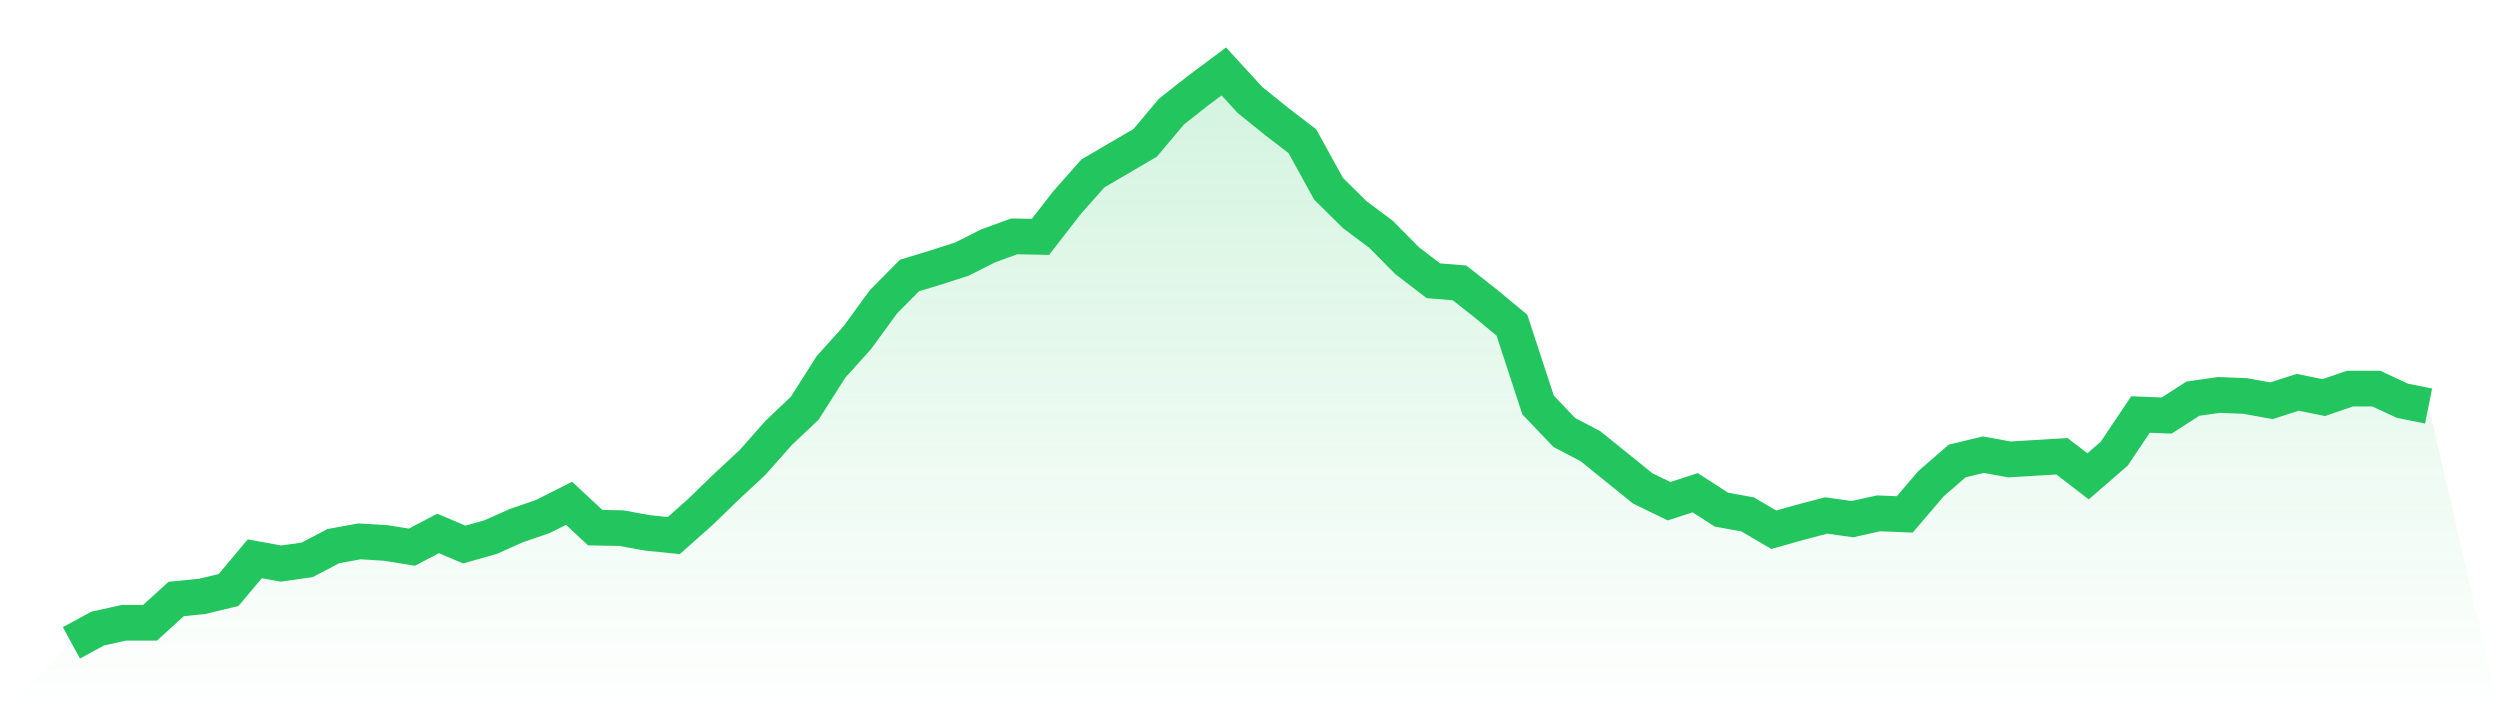
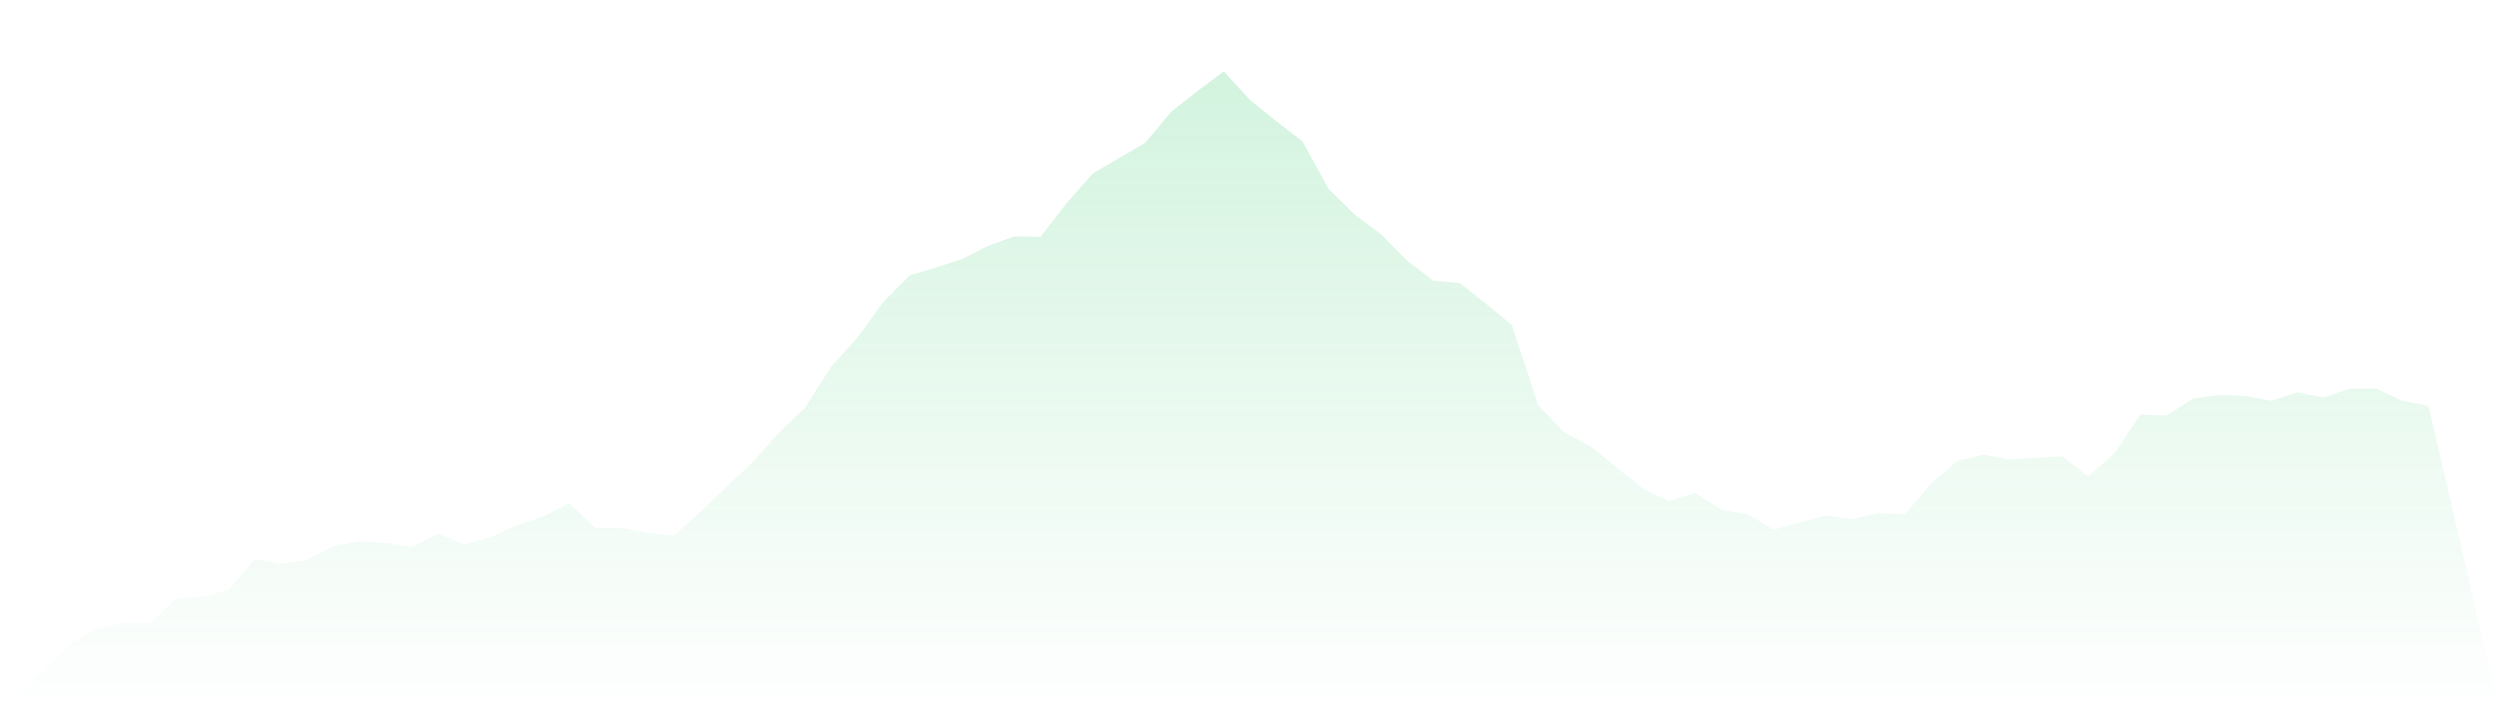
<svg xmlns="http://www.w3.org/2000/svg" viewBox="0 0 140 40">
  <defs>
    <linearGradient id="gradient" x1="0" x2="0" y1="0" y2="1">
      <stop offset="0%" stop-color="#22c55e" stop-opacity="0.2" />
      <stop offset="100%" stop-color="#22c55e" stop-opacity="0" />
    </linearGradient>
  </defs>
  <path d="M4,36 L4,36 L5.467,35.201 L6.933,34.875 L8.4,34.875 L9.867,33.543 L11.333,33.395 L12.8,33.04 L14.267,31.293 L15.733,31.56 L17.2,31.352 L18.667,30.583 L20.133,30.316 L21.6,30.405 L23.067,30.642 L24.533,29.872 L26,30.494 L27.467,30.08 L28.933,29.428 L30.4,28.925 L31.867,28.185 L33.333,29.547 L34.8,29.576 L36.267,29.843 L37.733,29.991 L39.2,28.688 L40.667,27.267 L42.133,25.906 L43.6,24.248 L45.067,22.857 L46.533,20.548 L48,18.92 L49.467,16.907 L50.933,15.426 L52.4,14.982 L53.867,14.509 L55.333,13.769 L56.8,13.236 L58.267,13.265 L59.733,11.371 L61.2,9.713 L62.667,8.855 L64.133,7.996 L65.6,6.25 L67.067,5.095 L68.533,4 L70,5.599 L71.467,6.783 L72.933,7.907 L74.4,10.572 L75.867,12.022 L77.333,13.117 L78.8,14.598 L80.267,15.722 L81.733,15.841 L83.2,16.995 L84.667,18.209 L86.133,22.679 L87.6,24.218 L89.067,24.988 L90.533,26.172 L92,27.356 L93.467,28.067 L94.933,27.593 L96.4,28.54 L97.867,28.807 L99.333,29.665 L100.8,29.251 L102.267,28.866 L103.733,29.073 L105.2,28.747 L106.667,28.807 L108.133,27.09 L109.6,25.817 L111.067,25.462 L112.533,25.728 L114,25.639 L115.467,25.55 L116.933,26.675 L118.4,25.402 L119.867,23.212 L121.333,23.271 L122.8,22.324 L124.267,22.117 L125.733,22.176 L127.2,22.442 L128.667,21.969 L130.133,22.265 L131.6,21.761 L133.067,21.761 L134.533,22.442 L136,22.738 L140,40 L0,40 z" fill="url(#gradient)" />
-   <path d="M4,36 L4,36 L5.467,35.201 L6.933,34.875 L8.4,34.875 L9.867,33.543 L11.333,33.395 L12.8,33.04 L14.267,31.293 L15.733,31.56 L17.2,31.352 L18.667,30.583 L20.133,30.316 L21.6,30.405 L23.067,30.642 L24.533,29.872 L26,30.494 L27.467,30.08 L28.933,29.428 L30.4,28.925 L31.867,28.185 L33.333,29.547 L34.8,29.576 L36.267,29.843 L37.733,29.991 L39.2,28.688 L40.667,27.267 L42.133,25.906 L43.6,24.248 L45.067,22.857 L46.533,20.548 L48,18.92 L49.467,16.907 L50.933,15.426 L52.4,14.982 L53.867,14.509 L55.333,13.769 L56.8,13.236 L58.267,13.265 L59.733,11.371 L61.2,9.713 L62.667,8.855 L64.133,7.996 L65.6,6.25 L67.067,5.095 L68.533,4 L70,5.599 L71.467,6.783 L72.933,7.907 L74.4,10.572 L75.867,12.022 L77.333,13.117 L78.8,14.598 L80.267,15.722 L81.733,15.841 L83.2,16.995 L84.667,18.209 L86.133,22.679 L87.6,24.218 L89.067,24.988 L90.533,26.172 L92,27.356 L93.467,28.067 L94.933,27.593 L96.4,28.54 L97.867,28.807 L99.333,29.665 L100.8,29.251 L102.267,28.866 L103.733,29.073 L105.2,28.747 L106.667,28.807 L108.133,27.09 L109.6,25.817 L111.067,25.462 L112.533,25.728 L114,25.639 L115.467,25.55 L116.933,26.675 L118.4,25.402 L119.867,23.212 L121.333,23.271 L122.8,22.324 L124.267,22.117 L125.733,22.176 L127.2,22.442 L128.667,21.969 L130.133,22.265 L131.6,21.761 L133.067,21.761 L134.533,22.442 L136,22.738" fill="none" stroke="#22c55e" stroke-width="2" />
</svg>